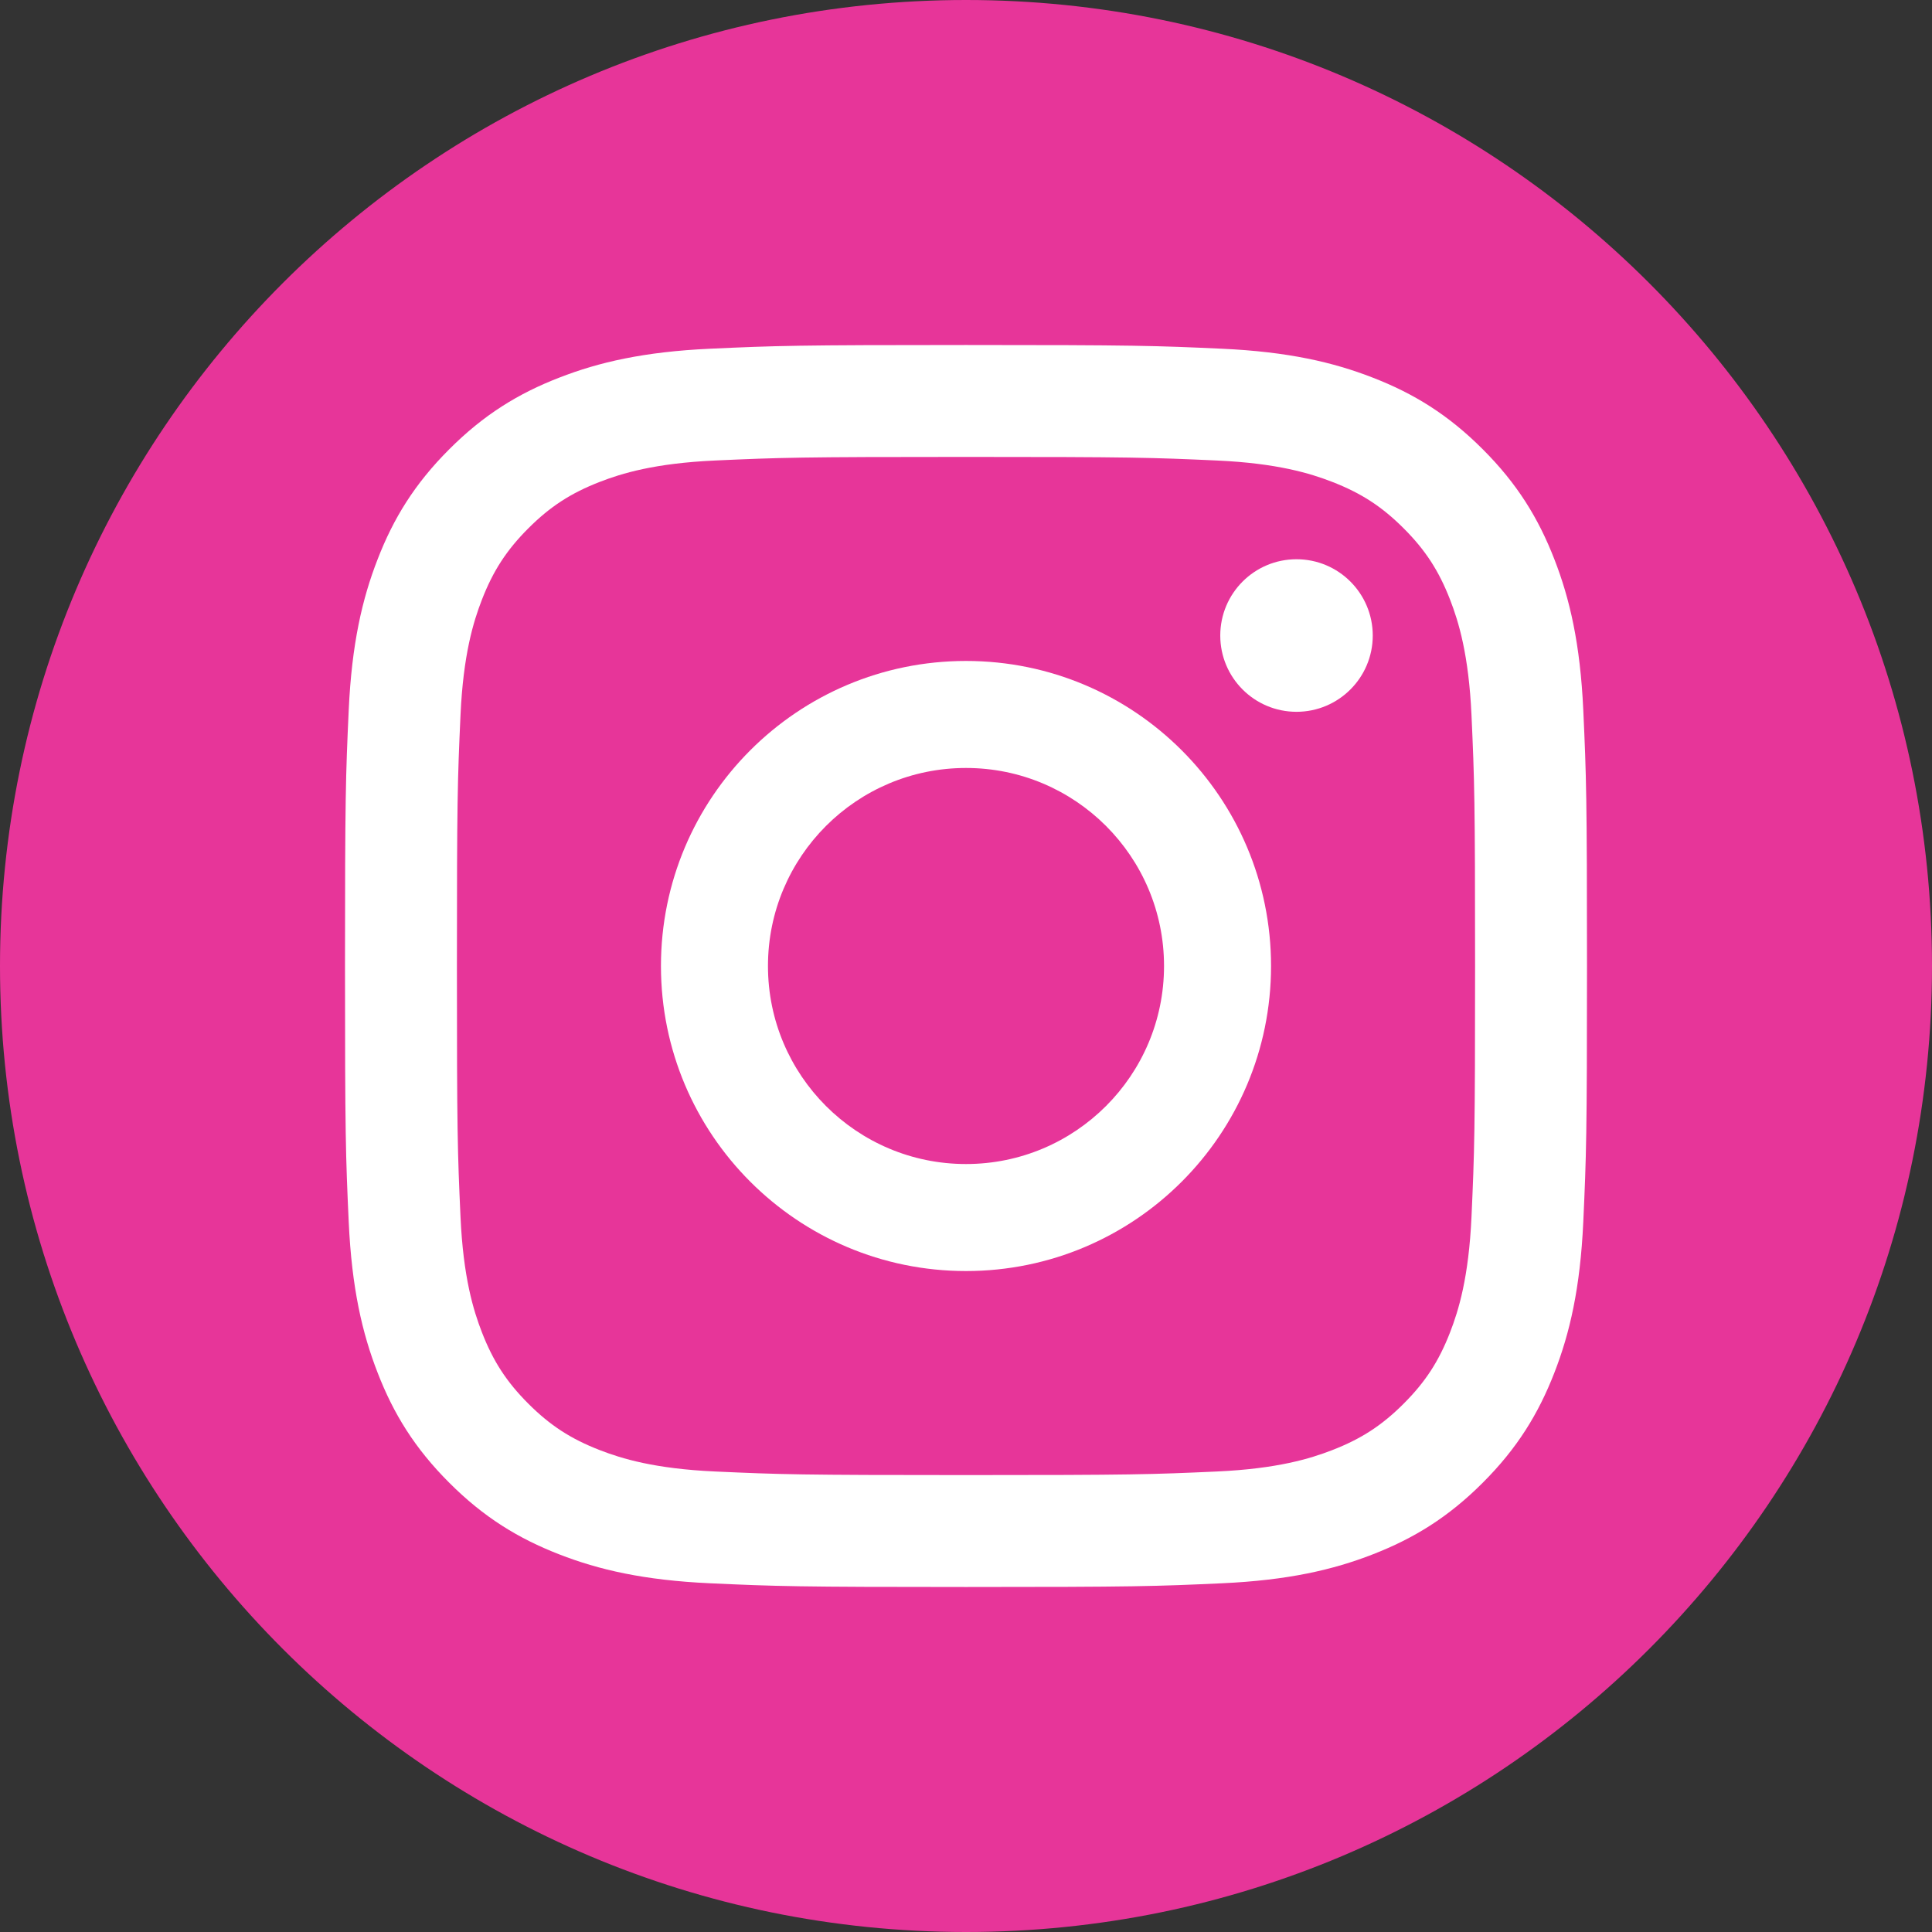
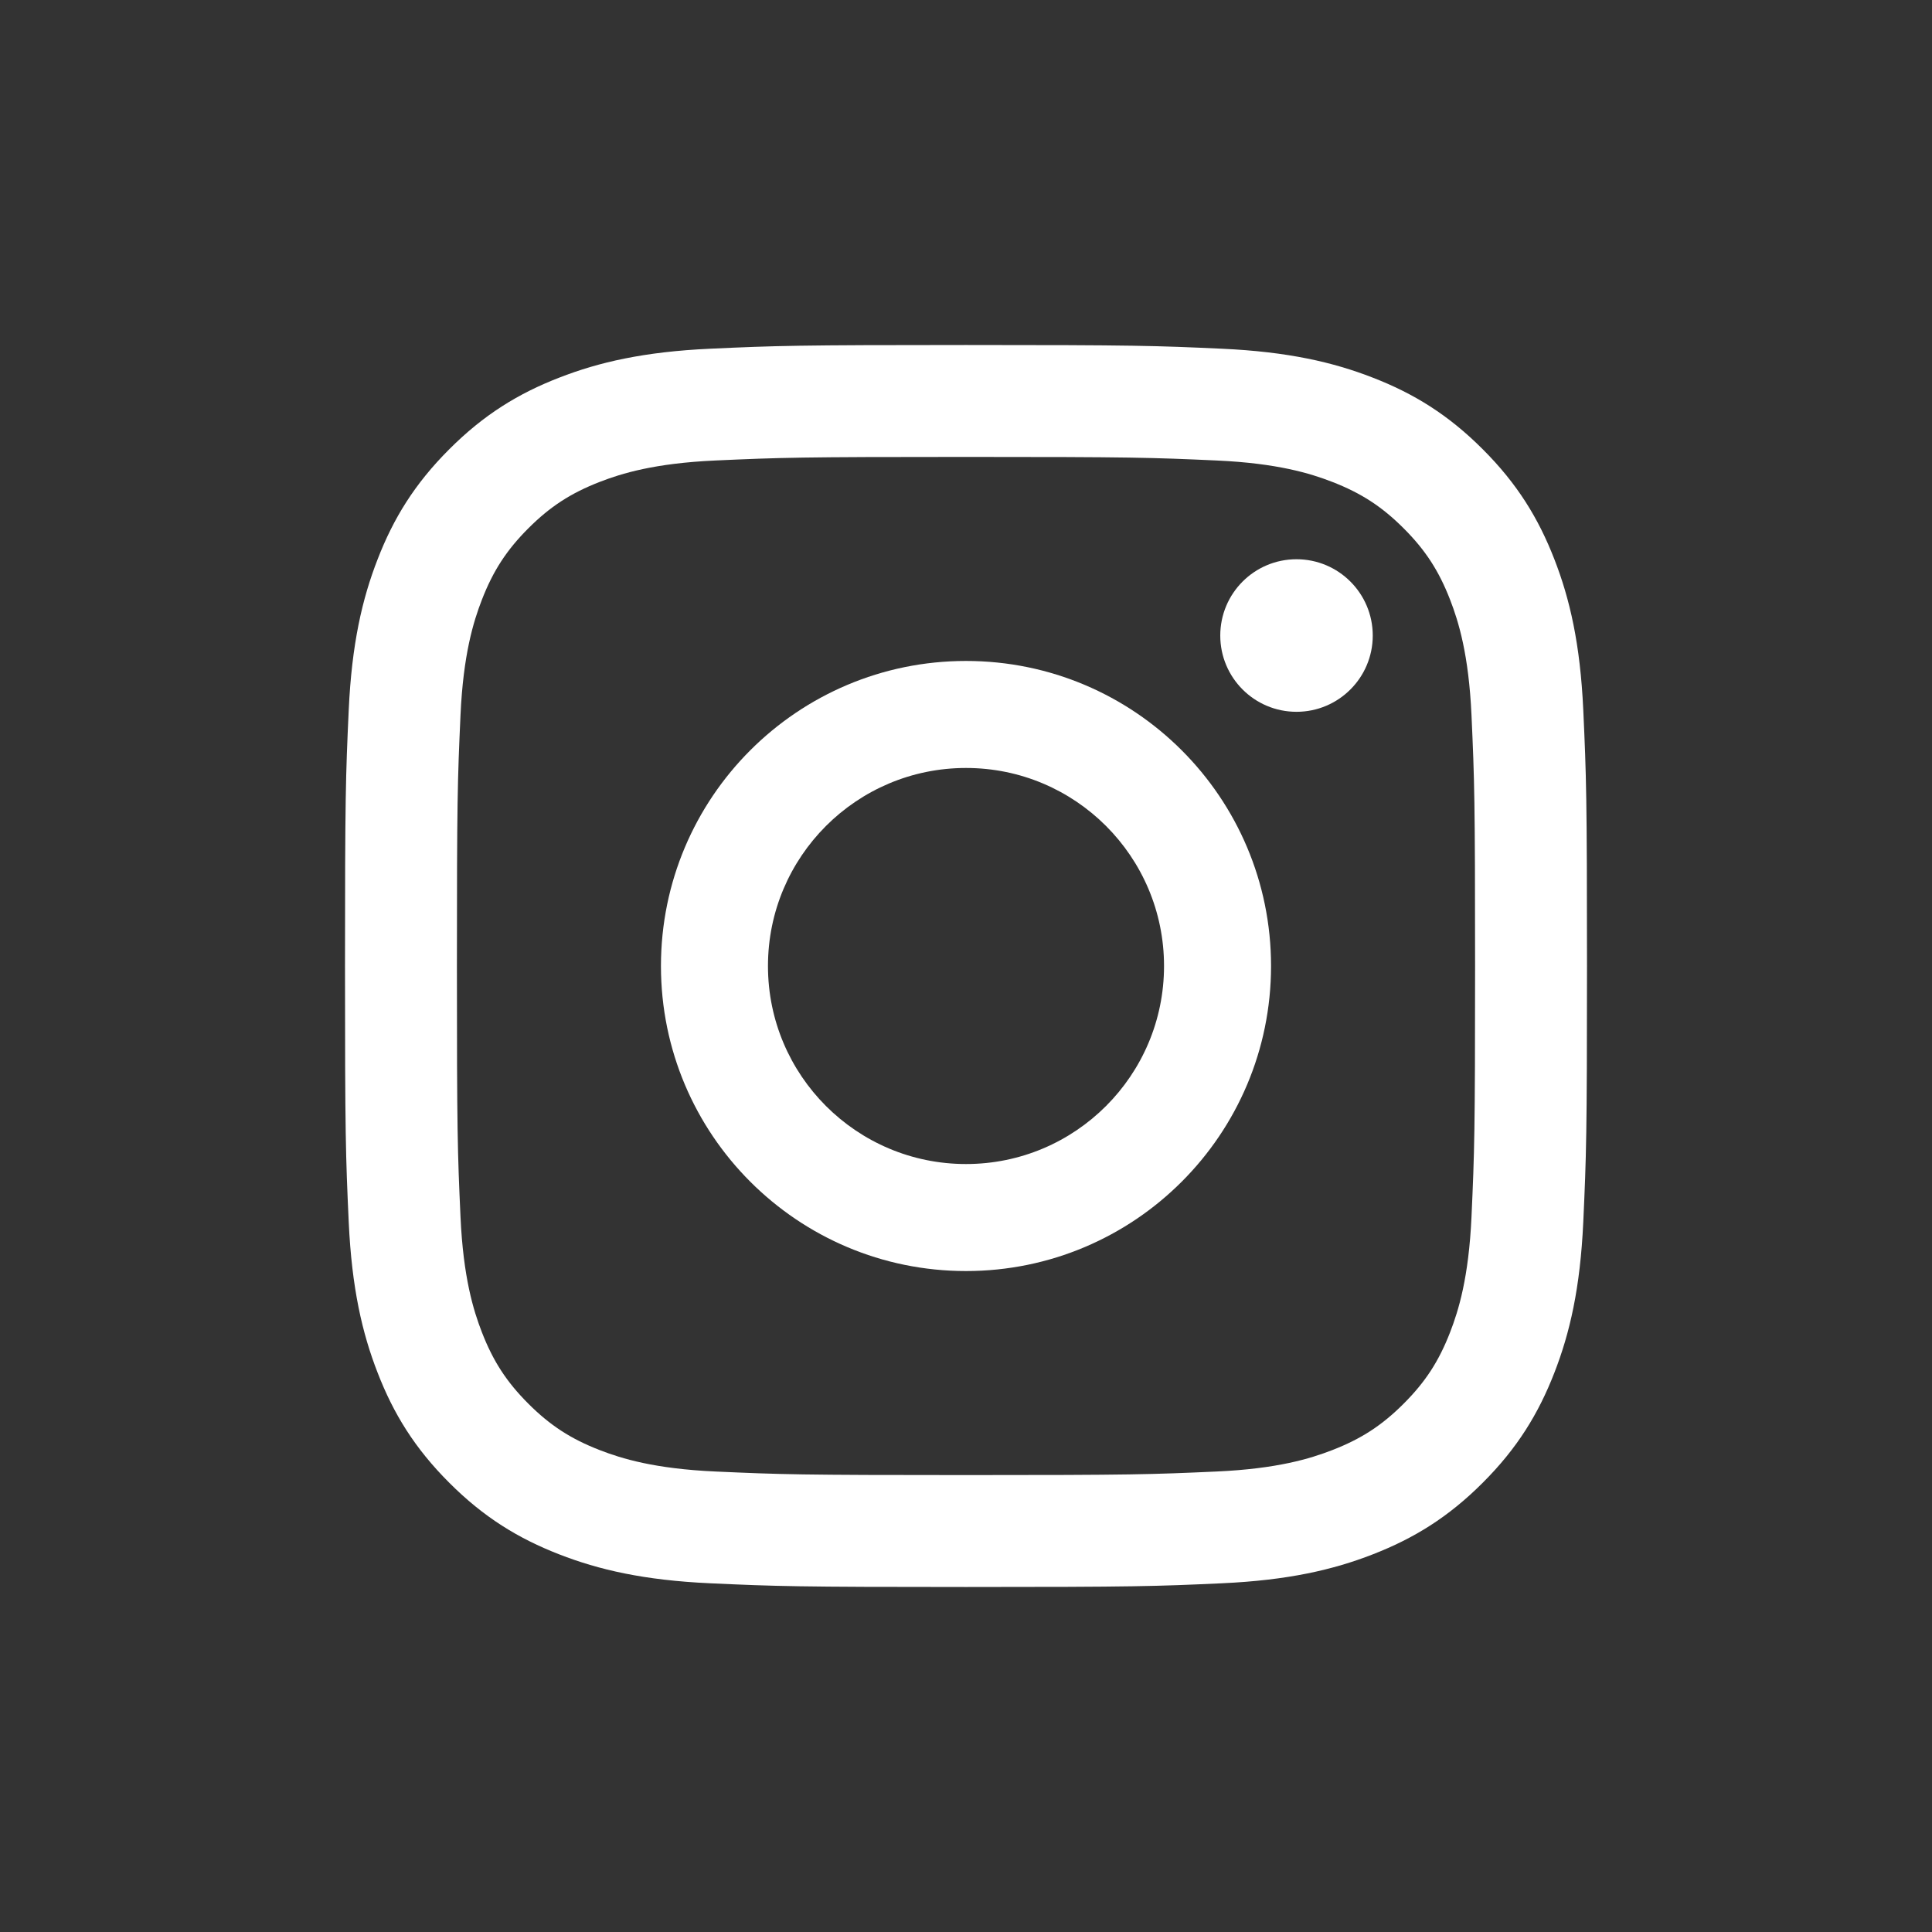
<svg xmlns="http://www.w3.org/2000/svg" width="28" height="28" viewBox="0 0 28 28" fill="none">
  <rect x="0" y="0" width="28" height="28" fill="#333333" stroke="none" />
-   <path d="M14 28C21.732 28 28 21.732 28 14C28 6.268 21.732 0 14 0C6.268 0 0 6.268 0 14C0 21.732 6.268 28 14 28Z" fill="#E73599" />
  <path d="M14 6.622C16.403 6.622 16.688 6.631 17.637 6.674C18.514 6.714 18.991 6.861 19.308 6.984C19.728 7.147 20.028 7.342 20.343 7.657C20.658 7.972 20.853 8.272 21.016 8.692C21.139 9.009 21.286 9.486 21.326 10.363C21.369 11.312 21.378 11.597 21.378 14C21.378 16.403 21.369 16.688 21.326 17.637C21.286 18.514 21.139 18.991 21.016 19.308C20.853 19.728 20.658 20.028 20.343 20.343C20.028 20.658 19.728 20.853 19.308 21.016C18.991 21.139 18.514 21.286 17.637 21.326C16.688 21.369 16.403 21.378 14 21.378C11.597 21.378 11.312 21.369 10.363 21.326C9.486 21.286 9.009 21.139 8.692 21.016C8.272 20.853 7.972 20.658 7.657 20.343C7.342 20.028 7.147 19.728 6.984 19.308C6.861 18.991 6.714 18.514 6.674 17.637C6.631 16.688 6.622 16.403 6.622 14C6.622 11.597 6.631 11.312 6.674 10.363C6.714 9.486 6.861 9.009 6.984 8.692C7.147 8.272 7.342 7.972 7.657 7.657C7.972 7.342 8.272 7.147 8.692 6.984C9.009 6.861 9.486 6.714 10.363 6.674C11.312 6.631 11.597 6.622 14 6.622ZM14 5C11.556 5 11.249 5.01 10.289 5.054C9.331 5.098 8.677 5.25 8.105 5.473C7.513 5.702 7.011 6.01 6.511 6.511C6.01 7.011 5.702 7.513 5.473 8.105C5.25 8.677 5.098 9.331 5.054 10.289C5.01 11.249 5 11.556 5 14C5 16.444 5.01 16.751 5.054 17.711C5.098 18.669 5.25 19.323 5.473 19.895C5.702 20.487 6.01 20.989 6.511 21.489C7.011 21.99 7.513 22.297 8.105 22.527C8.677 22.75 9.331 22.902 10.289 22.946C11.249 22.99 11.556 23 14 23C16.444 23 16.751 22.99 17.711 22.946C18.669 22.902 19.323 22.75 19.895 22.527C20.487 22.297 20.989 21.99 21.489 21.489C21.99 20.989 22.297 20.487 22.527 19.895C22.75 19.323 22.902 18.669 22.946 17.711C22.99 16.751 23 16.444 23 14C23 11.556 22.99 11.249 22.946 10.289C22.902 9.331 22.75 8.677 22.527 8.105C22.297 7.513 21.99 7.011 21.489 6.511C20.989 6.01 20.487 5.702 19.895 5.473C19.323 5.25 18.669 5.098 17.711 5.054C16.751 5.01 16.444 5 14 5Z" fill="white" />
  <path d="M14 9.579C11.558 9.579 9.579 11.558 9.579 14C9.579 16.442 11.558 18.421 14 18.421C16.442 18.421 18.421 16.442 18.421 14C18.421 11.558 16.442 9.579 14 9.579ZM14 16.87C12.415 16.87 11.13 15.585 11.13 14C11.13 12.415 12.415 11.13 14 11.13C15.585 11.13 16.87 12.415 16.87 14C16.87 15.585 15.585 16.87 14 16.87Z" fill="white" />
  <path d="M19.895 9.211C19.895 9.821 19.4 10.316 18.79 10.316C18.179 10.316 17.685 9.821 17.685 9.211C17.685 8.6 18.179 8.105 18.79 8.105C19.4 8.105 19.895 8.6 19.895 9.211Z" fill="white" />
</svg>